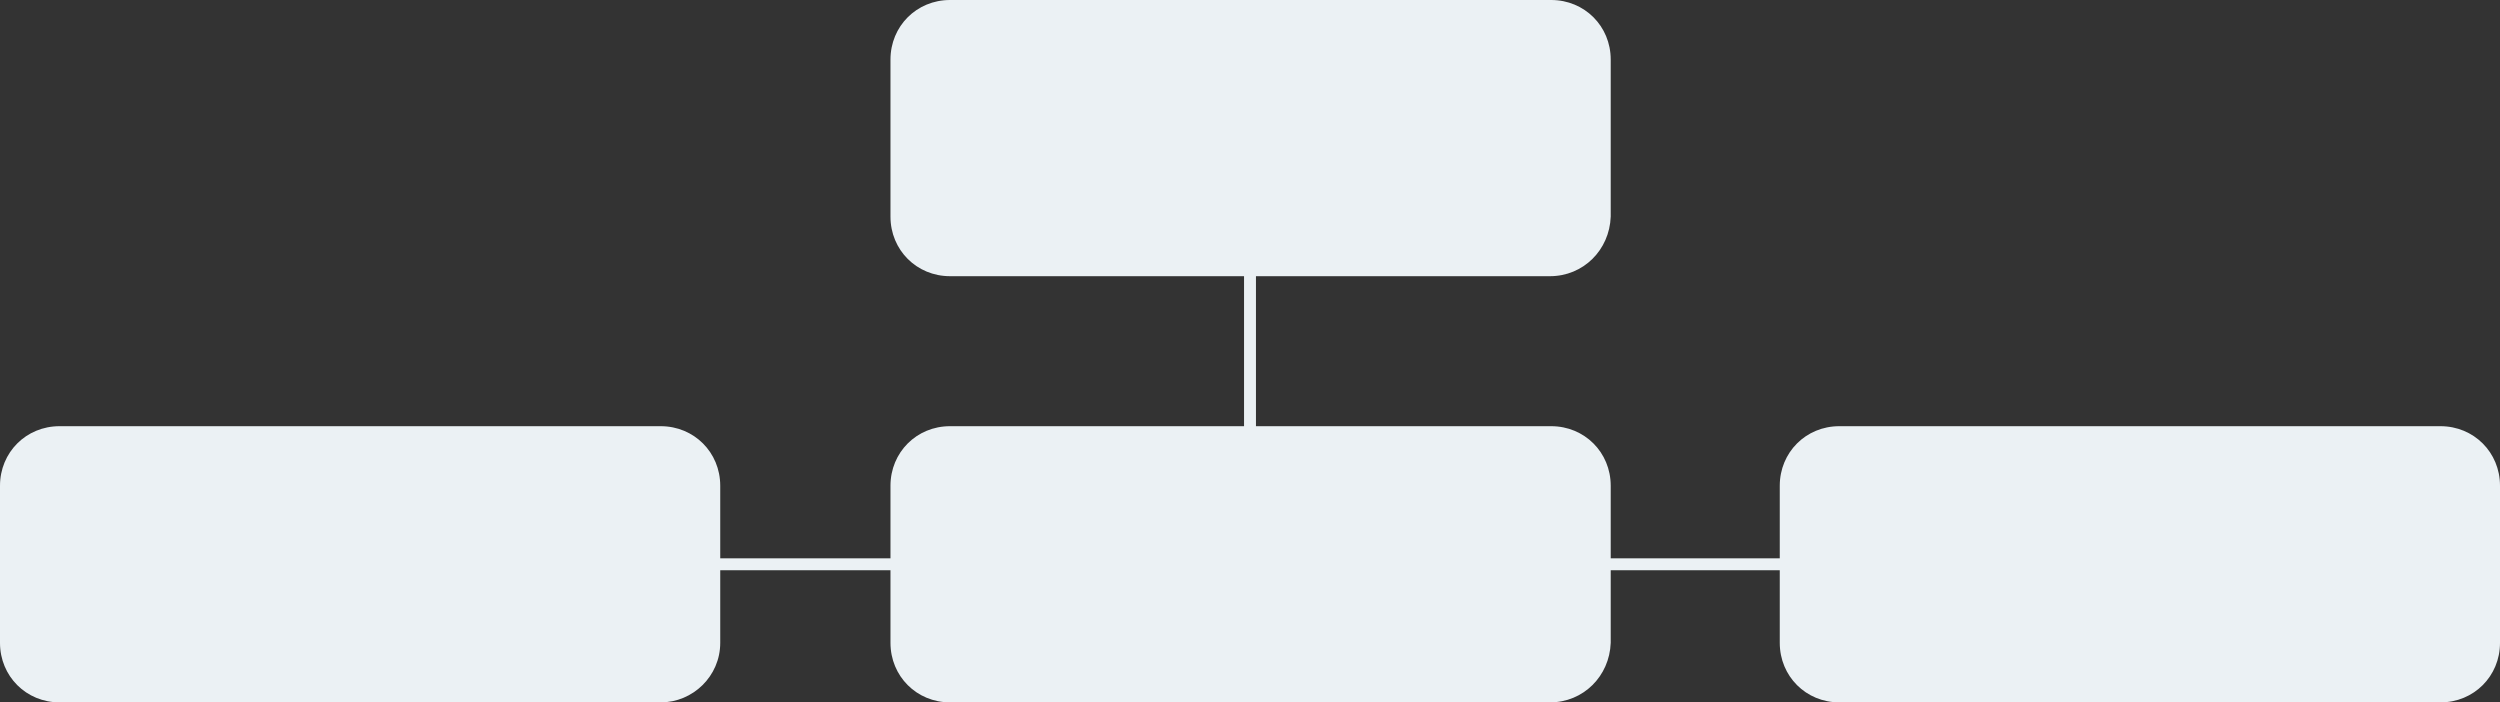
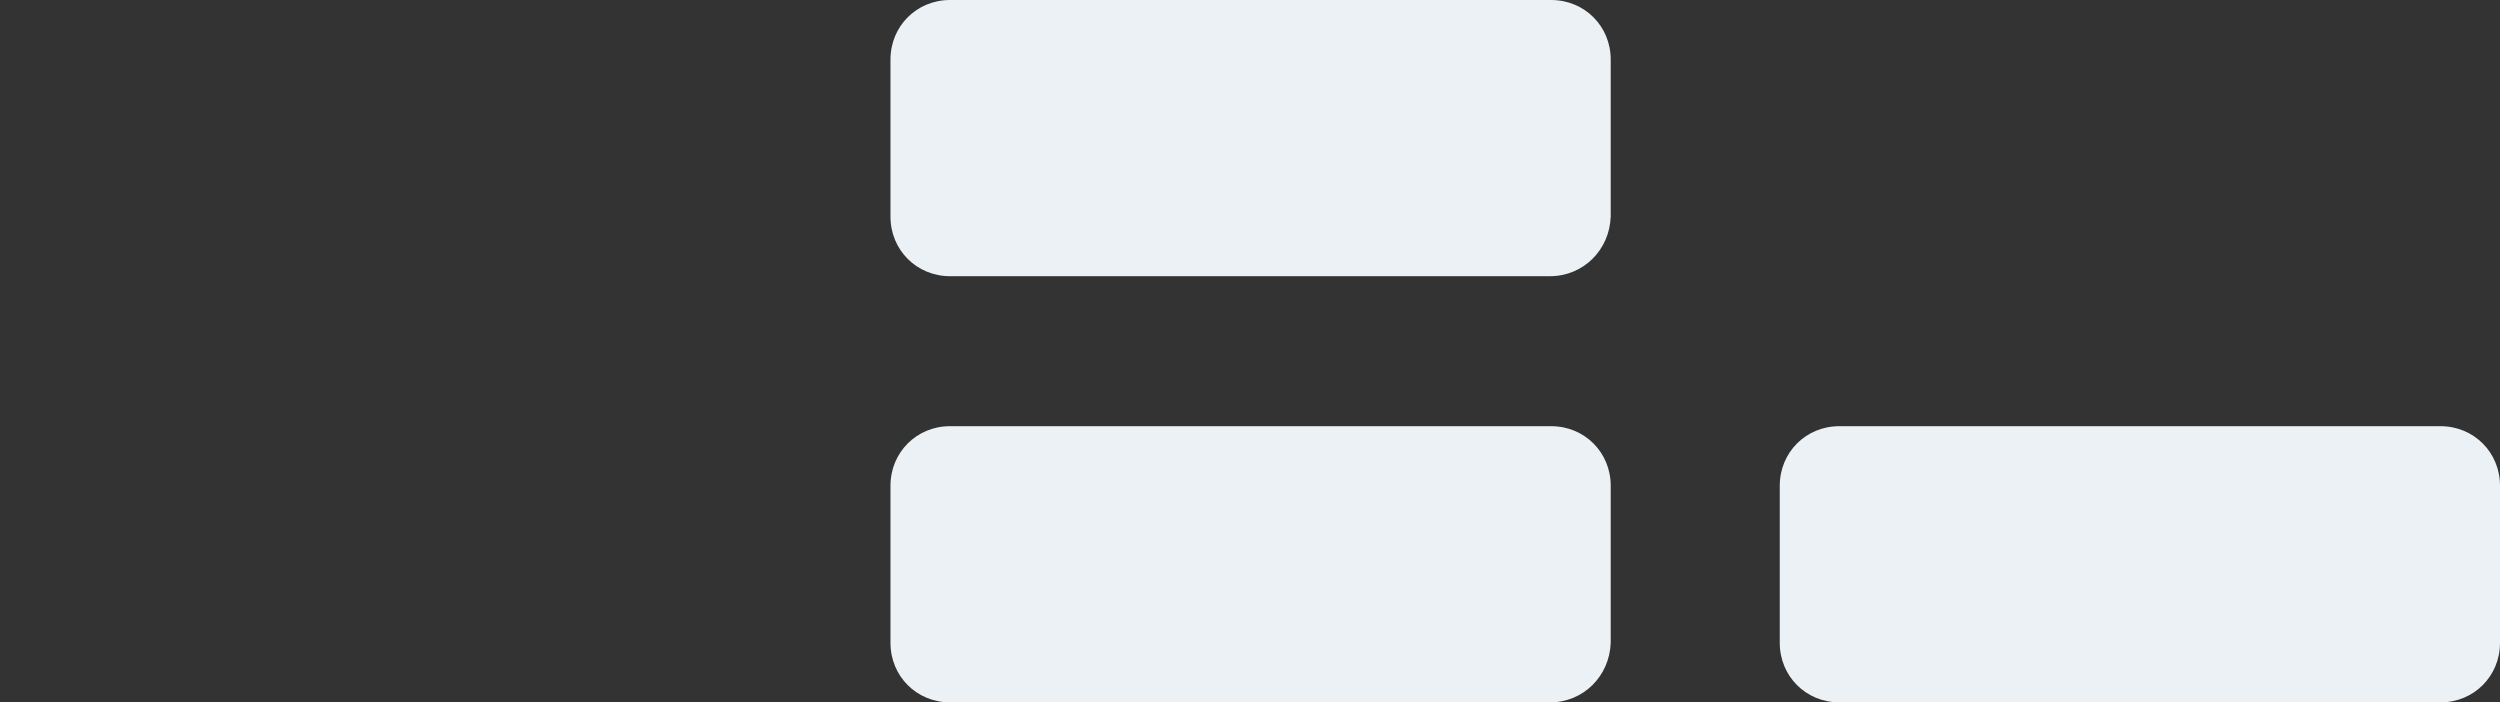
<svg xmlns="http://www.w3.org/2000/svg" version="1.1" id="Layer_1" x="0px" y="0px" viewBox="0 0 210 59" style="enable-background:new 0 0 210 59;" xml:space="preserve">
  <rect x="0" y="0" width="210" height="59" fill="#333333" stroke="none" />
  <style type="text/css"> .st0{fill:#EBF1F4;} </style>
  <g>
-     <path class="st0" d="M55.5,59H5c-2.8,0-5-2.2-5-5V40.8c0-2.8,2.2-5,5-5h50.5c2.8,0,5,2.2,5,5V54C60.5,56.8,58.2,59,55.5,59z" />
    <path class="st0" d="M130.2,59H79.8c-2.8,0-5-2.2-5-5V40.8c0-2.8,2.2-5,5-5h50.5c2.8,0,5,2.2,5,5V54C135.2,56.8,133,59,130.2,59z" />
    <path class="st0" d="M205,59h-50.5c-2.8,0-5-2.2-5-5V40.8c0-2.8,2.2-5,5-5H205c2.8,0,5,2.2,5,5V54C210,56.8,207.8,59,205,59z" />
    <path class="st0" d="M130.2,23.2H79.8c-2.8,0-5-2.2-5-5V5c0-2.8,2.2-5,5-5h50.5c2.8,0,5,2.2,5,5v13.2C135.2,21,133,23.2,130.2,23.2 z" />
    <g>
-       <rect x="104.5" y="21.2" class="st0" width="1" height="20.1" />
-     </g>
+       </g>
    <g>
-       <rect x="55.4" y="46.9" class="st0" width="98.1" height="1" />
-     </g>
+       </g>
  </g>
</svg>